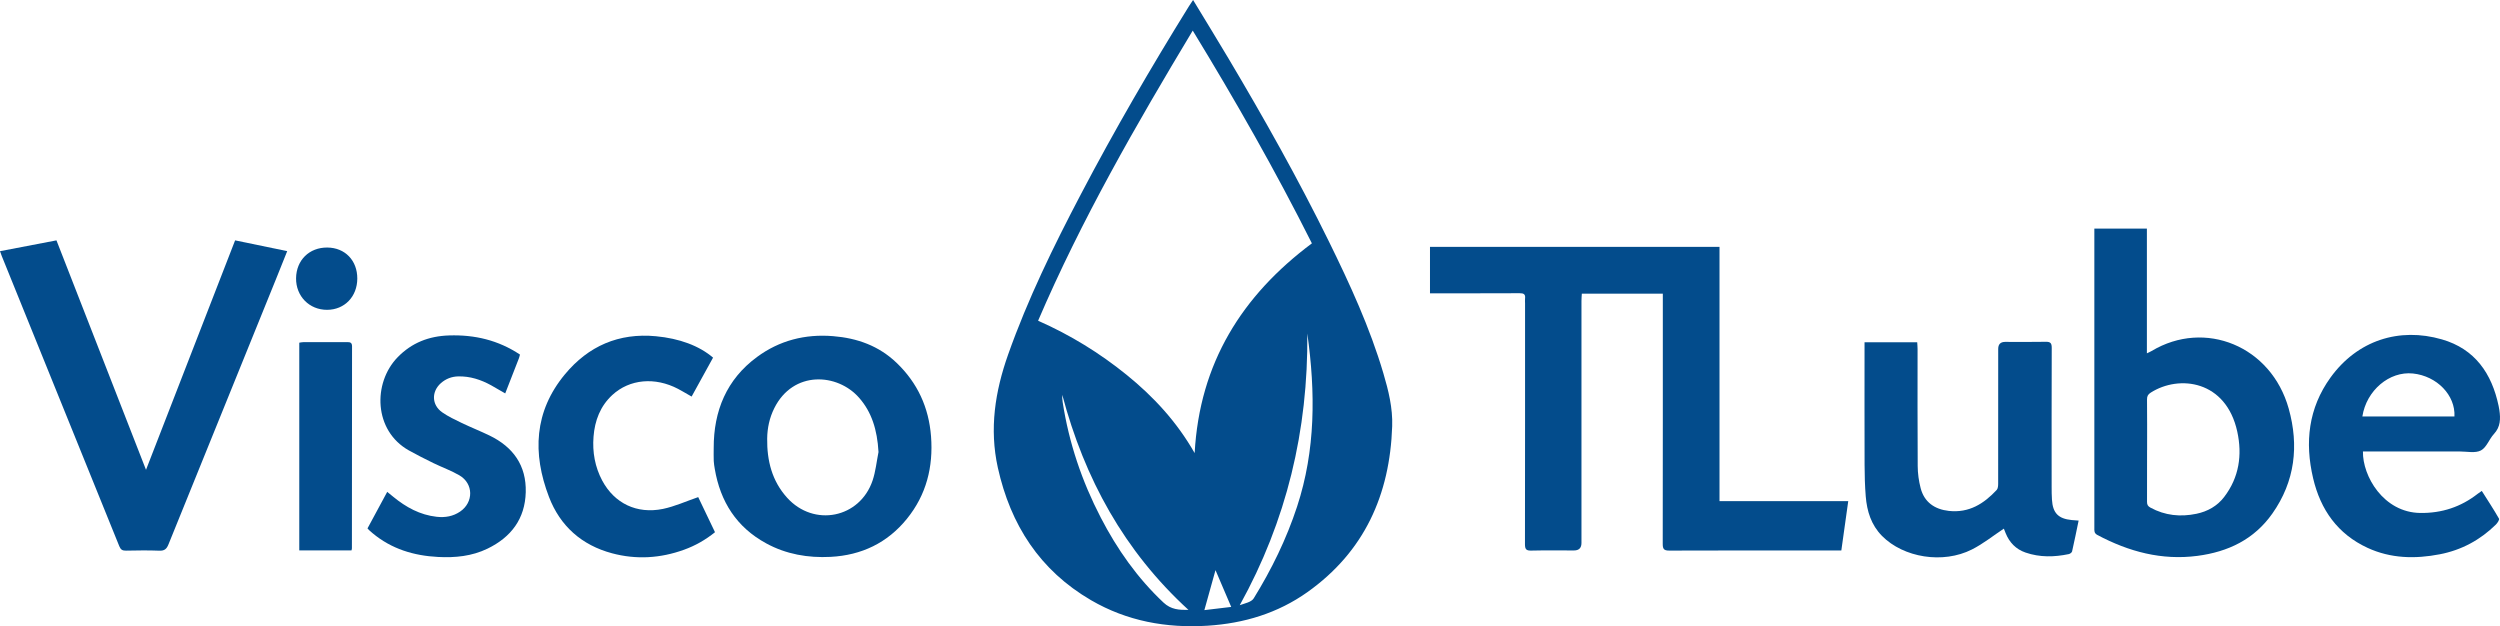
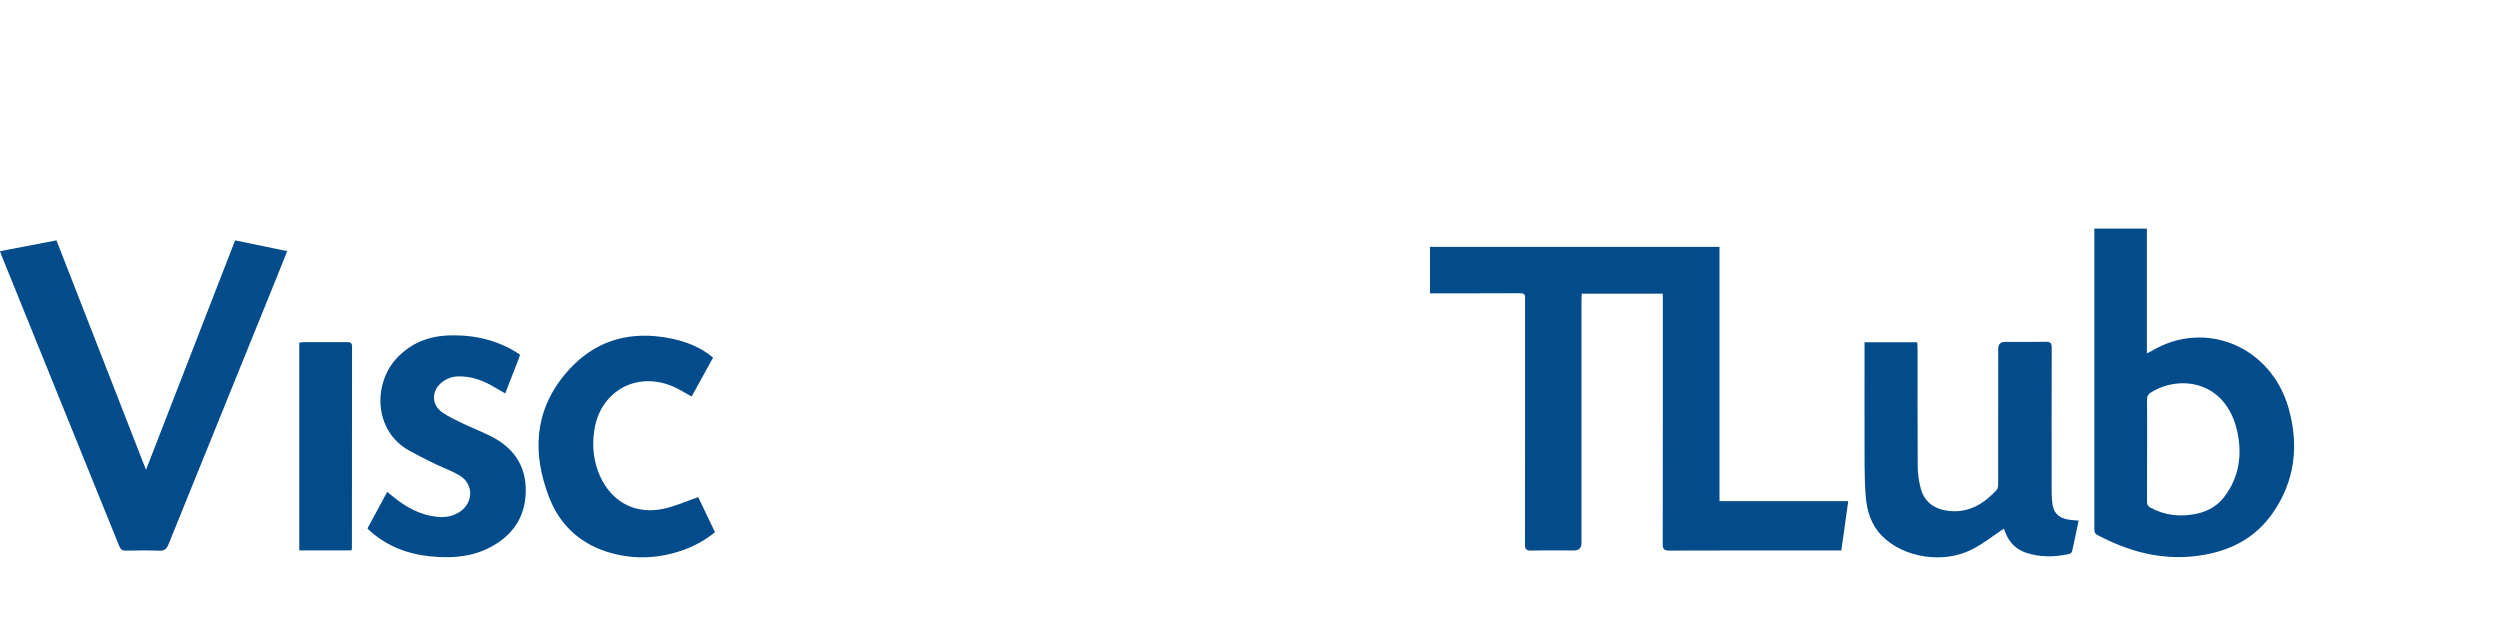
<svg xmlns="http://www.w3.org/2000/svg" id="Ebene_1" viewBox="0 0 561.44 140.64">
  <defs>
    <style>.cls-1{fill:#034c8c;}</style>
  </defs>
-   <path class="cls-1" d="m267.94,0c2.75,4.54,5.39,8.83,7.96,13.15,7.98,13.43,15.64,27.04,22.53,41.06,4.72,9.61,9.2,19.32,12.24,29.62,1.15,3.88,2.12,7.81,1.98,11.89-.51,15.39-6.25,28.18-19.04,37.26-6.68,4.74-14.26,7.02-22.42,7.54-9.28.58-18.09-1.03-26.17-5.73-11.49-6.7-18.08-16.91-20.93-29.76-1.93-8.73-.63-17.11,2.31-25.41,4.41-12.46,10.19-24.28,16.32-35.96,7.55-14.4,15.73-28.46,24.3-42.28.25-.4.52-.78.92-1.39Zm-34.8,72.03c7.3,3.23,13.84,7.27,19.86,12.14,6.04,4.89,11.26,10.52,15.29,17.58,1.1-20.21,10.63-35.38,26.33-47.1-8.17-16.28-17.17-32.07-26.76-47.78-12.76,21.23-24.99,42.46-34.73,65.16Zm60.45,2.86c.2,21.79-4.66,42.05-15.17,61.02,1.11-.41,2.6-.67,3.13-1.53,4.02-6.5,7.36-13.34,9.75-20.63,4.15-12.67,4.15-25.58,2.29-38.86Zm-55.03,13.79c0,.43-.01.62,0,.81.02.28.05.56.09.83,1.4,9.12,4.31,17.73,8.55,25.91,3.68,7.11,8.22,13.57,14.09,19.09,1.69,1.59,3.52,1.68,5.61,1.65-14.41-13.18-23.34-29.45-28.34-48.3Zm37.94,47.62c-1.22-2.87-2.38-5.56-3.53-8.26-.83,2.98-1.65,5.91-2.5,8.98,2.01-.24,3.96-.47,6.03-.72Z" />
  <path class="cls-1" d="m373.45,65.95h-18.21c-.03.56-.08,1.1-.08,1.64,0,18.12,0,36.24,0,54.35q0,1.68-1.69,1.68c-3.2,0-6.4-.05-9.6.03-1.13.03-1.4-.33-1.4-1.42.03-18.04.02-36.08.02-54.11,0-.36-.04-.73,0-1.08.13-.98-.32-1.2-1.23-1.19-6.2.03-12.4.02-18.6.02-.48,0-.95,0-1.52,0v-10.43h65.02c0,9.52,0,19.02,0,28.52s0,18.95,0,28.59h28.91c-.53,3.77-1.03,7.35-1.55,11.07h-1.34c-12.44,0-24.88-.02-37.32.03-1.18,0-1.45-.36-1.45-1.49.03-18.16.02-36.32.02-54.47,0-.55,0-1.1,0-1.74Z" />
  <path class="cls-1" d="m470.33,51.34h11.81v28.01c.46-.23.78-.35,1.07-.53,11.96-7.17,26.86-1.1,30.78,12.95,2.32,8.3,1.43,16.32-3.68,23.57-4.1,5.81-9.92,8.58-16.79,9.49-8.05,1.06-15.44-.94-22.49-4.68-.77-.41-.69-.96-.69-1.58,0-14.16,0-28.32,0-42.47,0-7.76,0-15.52,0-23.28v-1.48Zm11.85,49.74c0,3.88.01,7.75-.01,11.63,0,.64.19.98.77,1.29,3.28,1.79,6.75,2.13,10.34,1.38,2.49-.52,4.66-1.73,6.22-3.78,3.36-4.39,4.08-9.43,2.94-14.66-2.51-11.51-13.02-12.85-19.43-8.77-.61.39-.85.79-.84,1.52.04,3.8.02,7.59.02,11.39Z" />
  <path class="cls-1" d="m0,56.41c4.22-.81,8.36-1.6,12.68-2.43,6.67,17.09,13.33,34.16,20.11,51.53,6.73-17.33,13.35-34.39,20.01-51.53,3.9.81,7.71,1.6,11.7,2.42-.84,2.1-1.63,4.08-2.43,6.06-8.08,19.94-16.18,39.87-24.24,59.81-.42,1.05-.93,1.45-2.08,1.4-2.48-.1-4.96-.06-7.44-.01-.79.02-1.19-.2-1.51-.97C18.03,100.98,9.22,79.27.42,57.56c-.13-.33-.24-.67-.42-1.15Z" />
-   <path class="cls-1" d="m160.28,100.64c-.02-8.36,2.89-15.44,9.73-20.47,5.03-3.71,10.79-5.19,17.07-4.68,5.44.44,10.28,2.17,14.27,5.99,4.71,4.51,7.24,10.03,7.74,16.53.52,6.85-1.05,13.11-5.41,18.49-4.39,5.43-10.21,8.2-17.15,8.56-5.07.26-9.97-.58-14.47-3.04-6.65-3.62-10.29-9.35-11.54-16.72-.1-.59-.2-1.19-.23-1.78-.04-.96-.01-1.92-.01-2.88Zm37.01.87c-.28-5.05-1.57-9-4.33-12.15-4.86-5.58-14.83-6.23-19.08,2.32-1.07,2.15-1.56,4.43-1.59,6.82-.06,4.95,1.07,9.51,4.48,13.28,6.01,6.65,16.32,4.6,19.19-3.86.69-2.05.9-4.26,1.33-6.4Z" />
  <path class="cls-1" d="m450.03,118.71c-2.39,1.58-4.65,3.41-7.19,4.69-6.5,3.29-15.35,1.84-20.18-3.04-2.44-2.47-3.39-5.56-3.66-8.89-.19-2.35-.25-4.71-.26-7.07-.03-8.68-.01-17.36-.01-26.04,0-.47,0-.94,0-1.49h11.83c.03.51.08,1.01.08,1.51,0,8.76-.03,17.52.03,26.28.01,1.66.24,3.36.66,4.96.81,3.13,3.11,4.76,6.34,5.12,4.53.49,7.85-1.61,10.74-4.71.29-.31.33-.95.33-1.44.02-10.08.01-20.16.01-30.24q0-1.56,1.55-1.57c3.04,0,6.08.04,9.12-.02,1.06-.02,1.35.29,1.35,1.35-.04,10.44-.02,20.88-.02,31.32,0,.92.01,1.84.07,2.76.18,3.03,1.42,4.3,4.43,4.6.47.05.94.07,1.56.12-.49,2.36-.95,4.65-1.47,6.93-.06.25-.46.54-.75.6-3.26.68-6.51.75-9.7-.35-2.16-.74-3.63-2.26-4.48-4.38-.16-.4-.31-.81-.39-.99Z" />
-   <path class="cls-1" d="m530.66,101.39c-.11,5.49,4.59,13.71,12.89,13.81,4.83.06,9.11-1.35,12.9-4.32.25-.19.51-.36.9-.63,1.33,2.1,2.66,4.12,3.86,6.22.14.24-.33.97-.68,1.32-3.54,3.48-7.74,5.75-12.62,6.69-5.53,1.07-10.99.96-16.2-1.44-6.73-3.1-10.58-8.57-12.24-15.64-1.9-8.07-1.05-15.75,3.91-22.62,6.03-8.34,15.41-11.34,25.02-8.56,7.41,2.14,11.2,7.65,12.73,14.94.07.31.12.63.17.94.28,1.94.27,3.76-1.22,5.36-1.08,1.16-1.66,3.04-2.93,3.7-1.27.66-3.12.23-4.71.23-6.84.01-13.67,0-20.51,0-.43,0-.86,0-1.28,0Zm-.13-7.86h20.68c.24-4.78-3.94-9.08-9.3-9.65-5.31-.57-10.48,3.81-11.38,9.65Z" />
  <path class="cls-1" d="m116.78,79.61c-.09.31-.14.58-.24.84-1.01,2.6-2.03,5.2-3.08,7.9-1.11-.64-2.13-1.25-3.16-1.82-2.31-1.27-4.75-2.07-7.43-2-1.45.04-2.74.54-3.83,1.49-2.18,1.91-2.12,4.91.27,6.58,1.36.95,2.9,1.67,4.41,2.4,2.05.98,4.17,1.82,6.22,2.81,5.3,2.57,8.29,6.72,8.13,12.73-.16,5.98-3.28,10.1-8.58,12.67-3.52,1.71-7.27,2.07-11.11,1.87-5.44-.28-10.45-1.79-14.71-5.34-.25-.2-.49-.41-.72-.63-.12-.11-.22-.23-.42-.44,1.44-2.67,2.9-5.36,4.43-8.21.51.42.93.76,1.35,1.1,2.86,2.35,6,4.08,9.76,4.5,1.9.21,3.67-.09,5.26-1.17,3.06-2.08,3.03-6.28-.16-8.14-1.85-1.08-3.91-1.81-5.84-2.75-1.86-.91-3.72-1.85-5.53-2.86-7.88-4.44-8.11-15.11-2.52-20.89,3.17-3.28,7.06-4.78,11.59-4.92,5.72-.18,11.02,1.05,15.92,4.31Z" />
  <path class="cls-1" d="m160.14,80.31c-1.61,2.93-3.2,5.82-4.82,8.75-1.1-.62-2.05-1.2-3.03-1.72-5.19-2.72-10.88-2.21-14.76,1.35-2.73,2.51-3.96,5.77-4.24,9.39-.27,3.45.32,6.79,1.96,9.86,2.74,5.11,7.77,7.55,13.63,6.35,2.65-.55,5.18-1.71,7.92-2.65,1.15,2.39,2.43,5.08,3.77,7.88-2.13,1.72-4.43,3.03-6.96,3.94-5.3,1.92-10.71,2.25-16.14.8-6.82-1.82-11.68-6.11-14.19-12.68-3.73-9.75-3.34-19.17,3.59-27.52,5.27-6.35,12.1-9.34,20.44-8.55,5.28.5,9.71,2.14,12.83,4.81Z" />
  <path class="cls-1" d="m78.94,123.6h-11.73v-46.64c.3-.04.6-.12.9-.12,3.28,0,6.56,0,9.84-.01.69,0,1.11.09,1.11.96-.02,15.11-.02,30.23-.03,45.34,0,.12-.04.23-.09.47Z" />
-   <path class="cls-1" d="m80.24,62.57c-.02,4.05-2.86,6.99-6.77,7.01-4,.02-7.03-3.06-6.98-7.1.05-4.06,2.97-6.92,7.01-6.89,3.99.03,6.76,2.91,6.74,6.99Z" />
</svg>